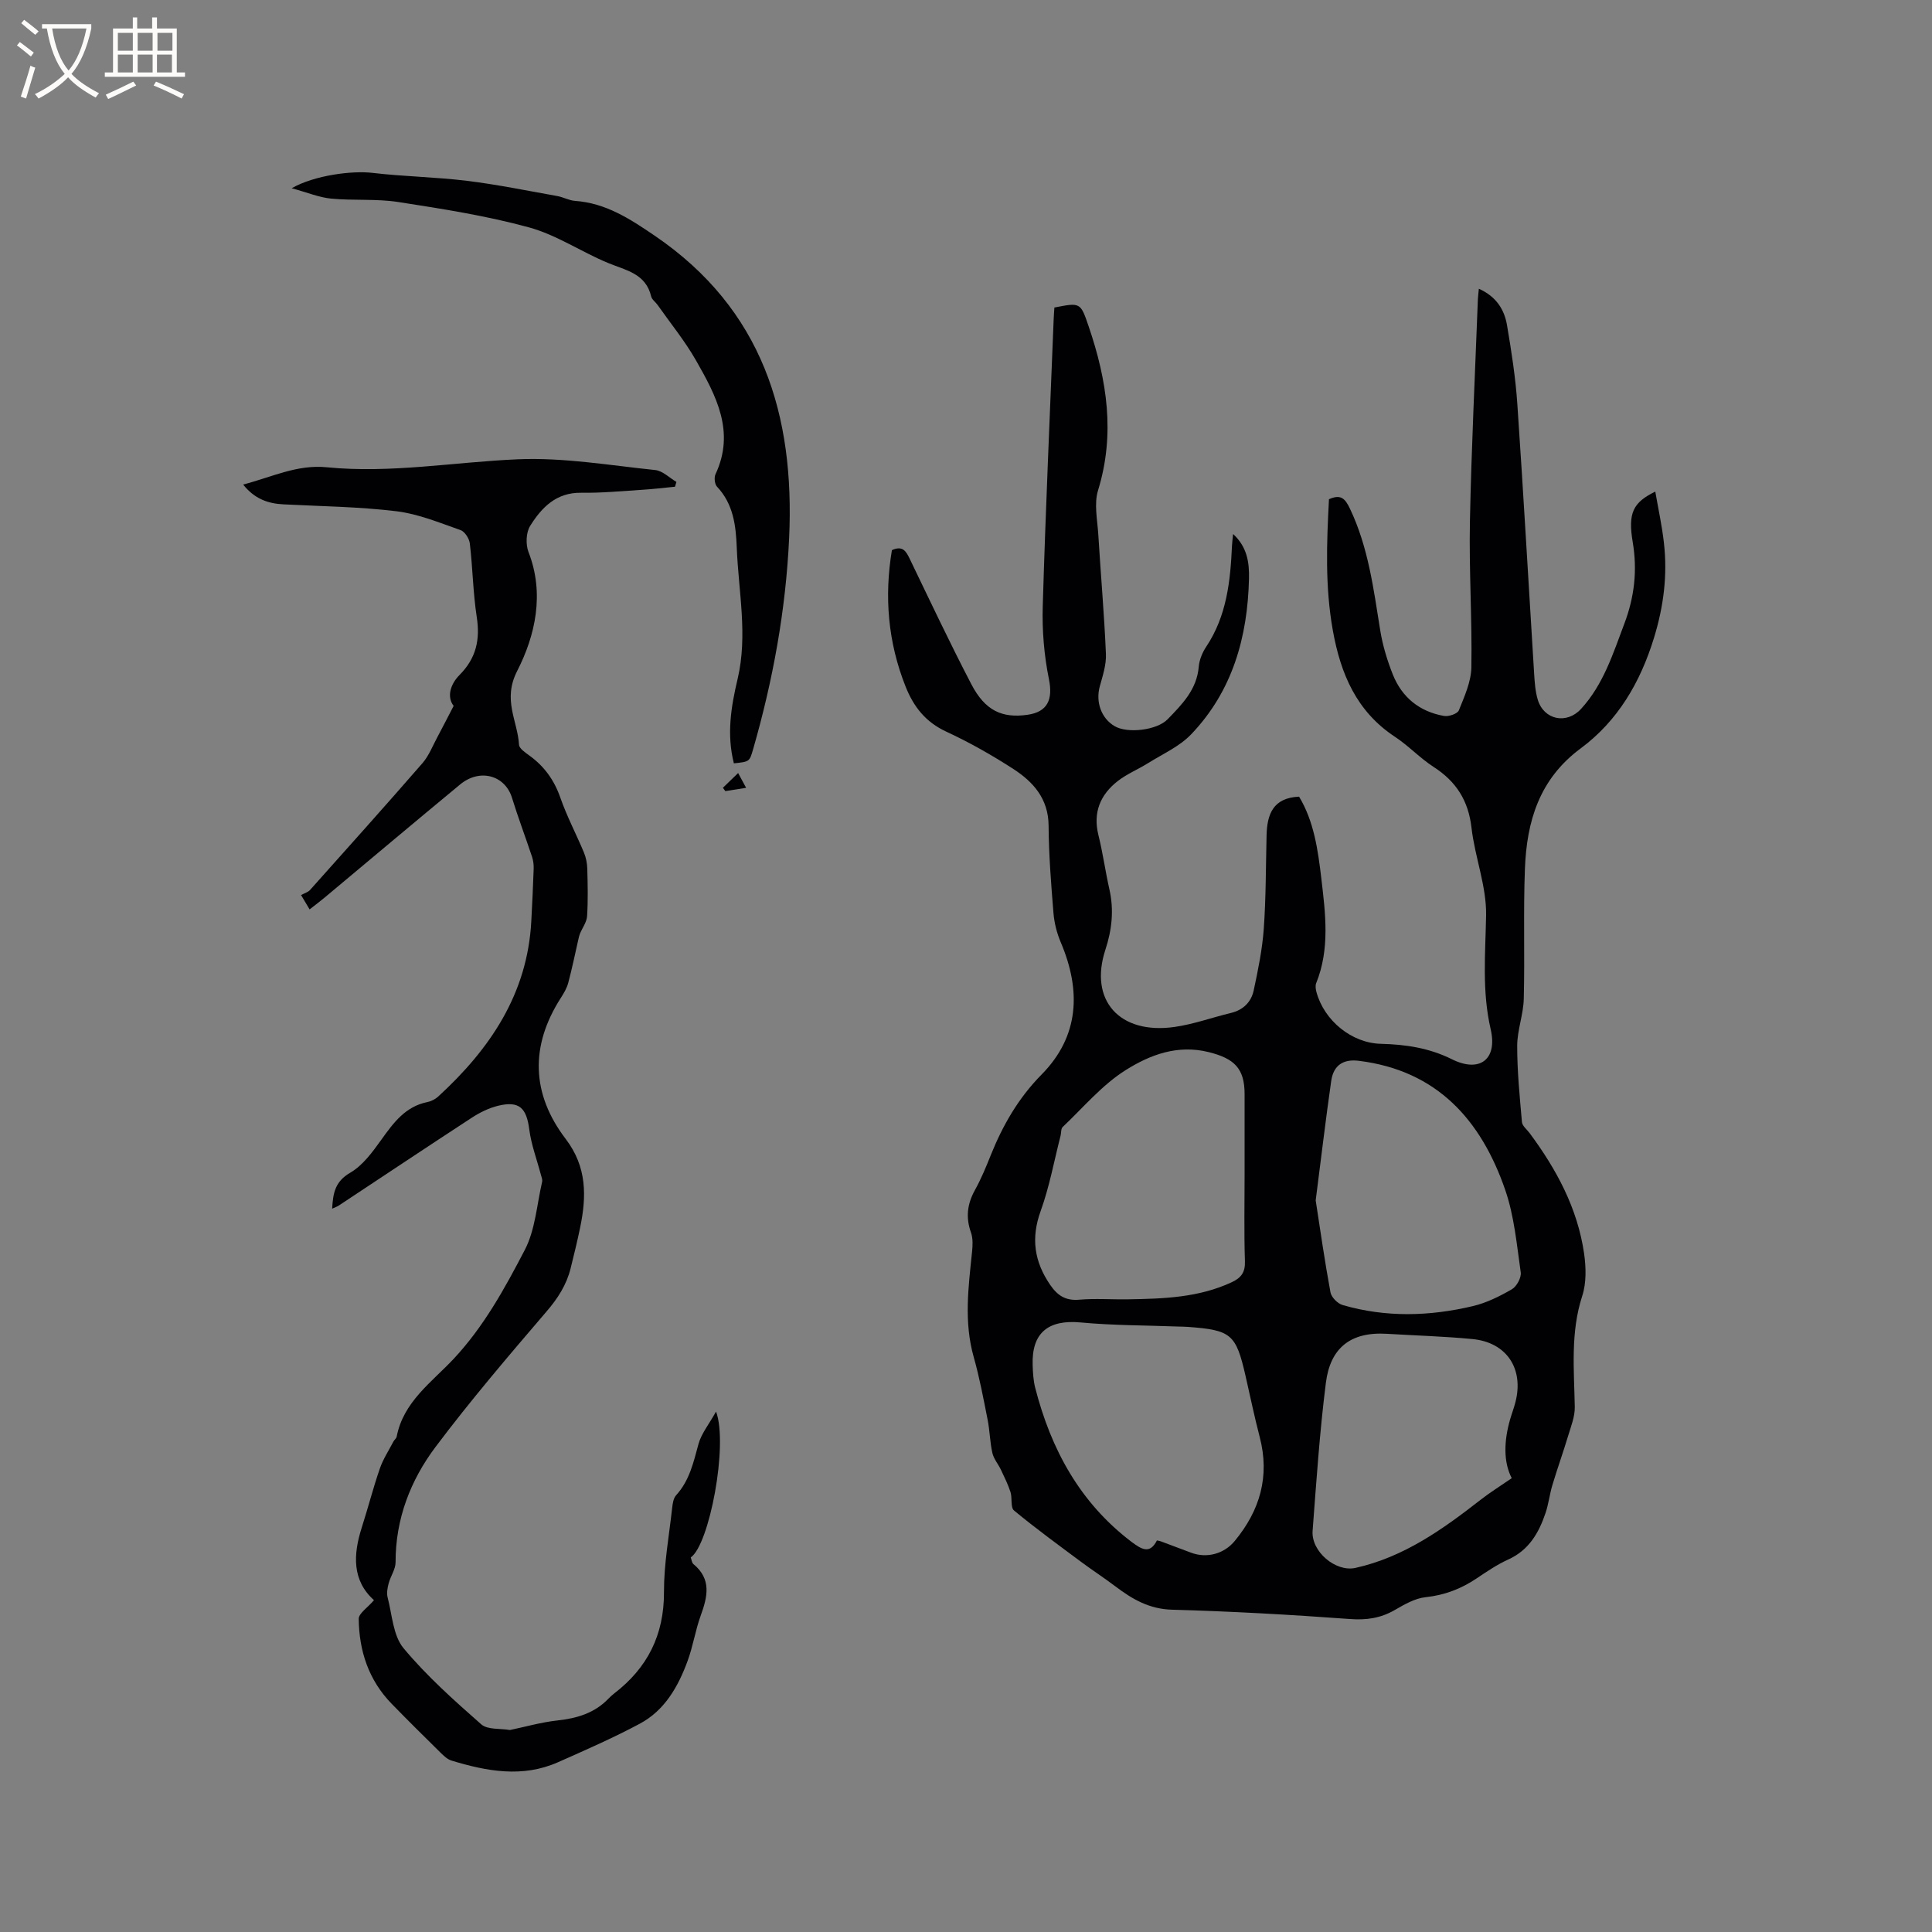
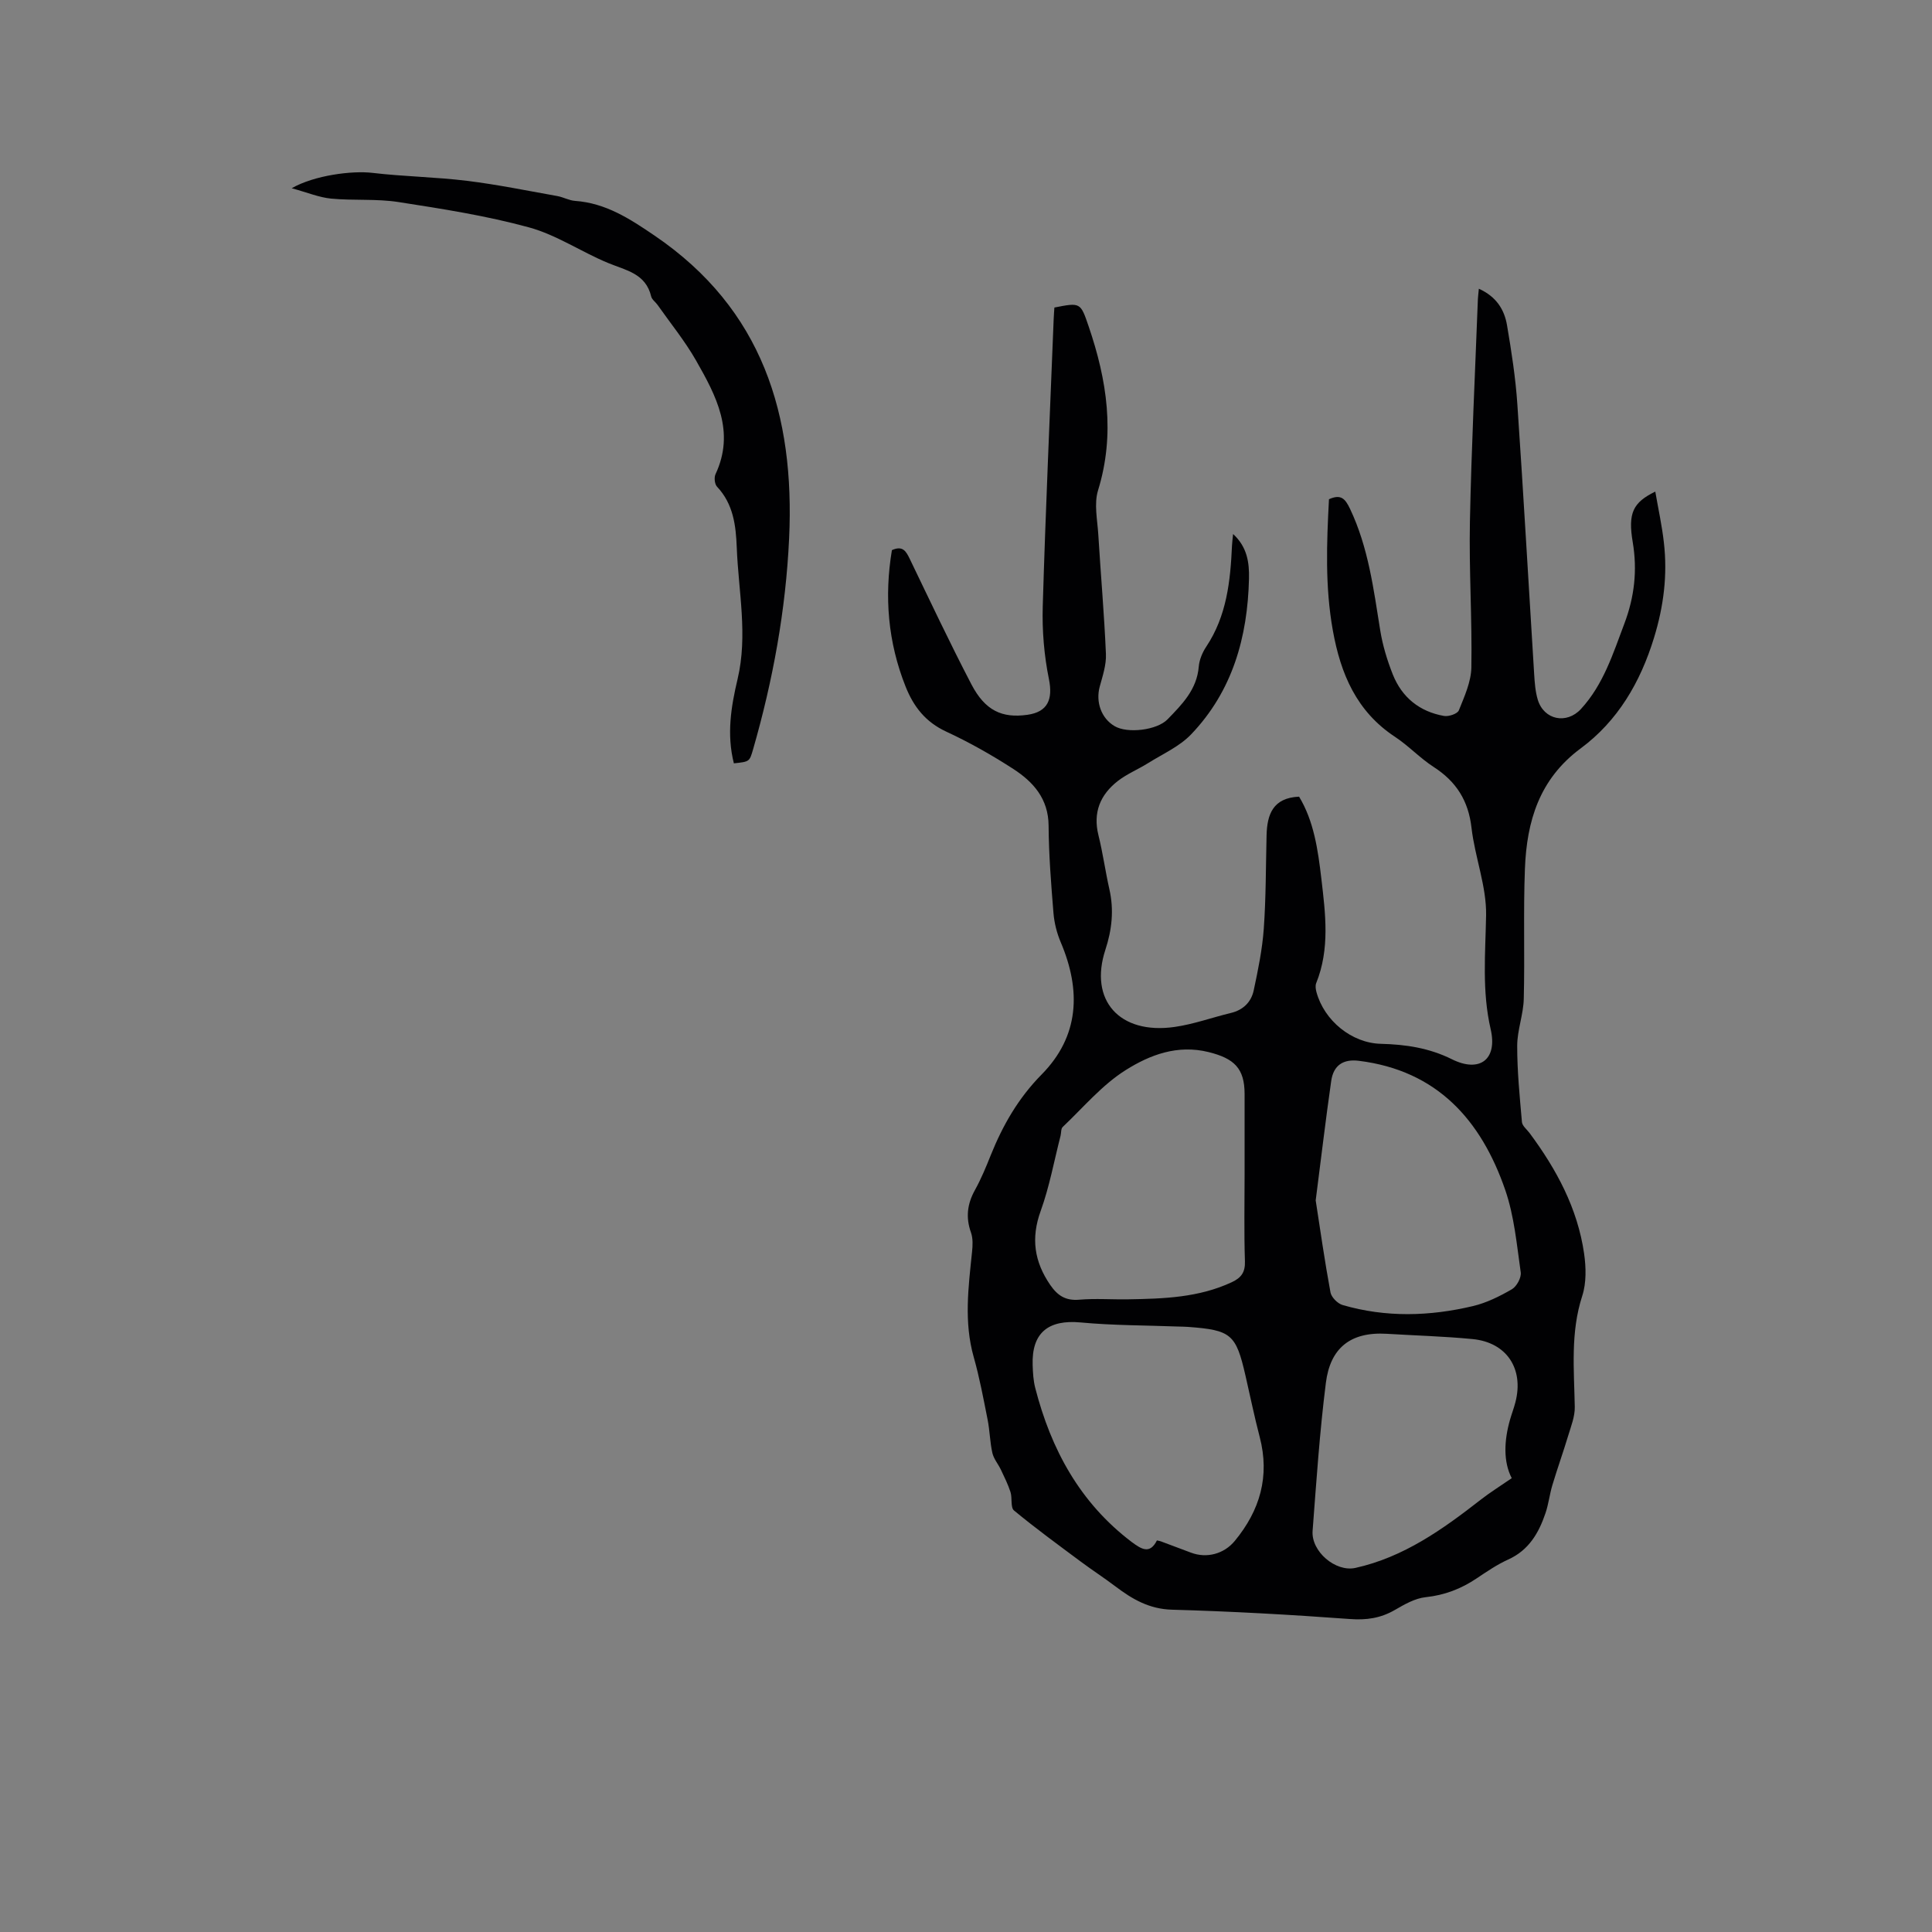
<svg xmlns="http://www.w3.org/2000/svg" enable-background="new 0 0 400 400" viewBox="0 0 400 400">
  <rect x="0" y="0" width="400" height="400" fill="#808080" stroke="none" />
  <g fill="#010103">
    <path d="m306.18 59.78c3.63 1.63 5.28 4.33 5.83 7.54.92 5.42 1.77 10.88 2.14 16.36 1.27 18.61 2.32 37.24 3.48 55.86.11 1.79.24 3.63.75 5.33 1.28 4.2 5.97 5.14 8.94 1.92 4.66-5.07 6.64-11.47 9-17.71 2.07-5.49 2.7-11 1.72-16.83-1.02-6.04.05-8.22 4.67-10.47.63 3.64 1.39 7.08 1.78 10.56.77 6.7-.04 13.18-2.05 19.72-2.83 9.24-7.52 17.22-15.18 22.89-8.58 6.35-11.16 15.09-11.54 24.88-.35 8.98-.01 17.98-.24 26.97-.08 3.25-1.35 6.47-1.36 9.7-.01 5.27.52 10.54.98 15.8.07.81 1.04 1.55 1.6 2.31 5.56 7.49 9.92 15.57 11.27 24.92.41 2.86.49 6.07-.38 8.76-2.47 7.6-1.69 15.28-1.55 22.99.04 1.98-.77 4-1.36 5.95-1.03 3.42-2.24 6.79-3.27 10.22-.58 1.92-.79 3.95-1.44 5.85-1.39 4.1-3.45 7.66-7.71 9.58-2.3 1.04-4.43 2.5-6.54 3.91-3.22 2.16-6.62 3.47-10.55 3.89-2.2.23-4.39 1.49-6.37 2.64-2.95 1.71-5.89 2.14-9.34 1.88-12.25-.9-24.53-1.59-36.81-1.93-4.72-.13-8.22-2.18-11.71-4.82-2.35-1.78-4.84-3.39-7.2-5.15-4.65-3.46-9.34-6.88-13.8-10.57-.76-.63-.33-2.57-.73-3.82-.51-1.59-1.27-3.1-1.98-4.61-.56-1.18-1.49-2.25-1.77-3.48-.51-2.26-.53-4.63-.99-6.92-.86-4.33-1.67-8.69-2.87-12.93-2.06-7.26-1.1-14.49-.35-21.76.14-1.33.21-2.81-.22-4.03-1.11-3.11-.78-5.9.81-8.77 1.28-2.31 2.3-4.77 3.28-7.23 2.5-6.22 5.71-11.82 10.54-16.72 7.82-7.93 8.19-17.4 3.96-27.36-.81-1.9-1.34-4.01-1.51-6.06-.49-6.02-.97-12.06-1.01-18.1-.04-5.57-3.16-9.05-7.31-11.74-4.44-2.87-9.08-5.5-13.87-7.72-4.28-1.98-6.76-5.14-8.43-9.34-3.66-9.2-4.43-18.63-2.83-28.24 2.26-1.02 2.94.25 3.71 1.84 4.18 8.67 8.29 17.39 12.74 25.93 2.84 5.45 6.34 7.07 11.62 6.32 4.22-.6 5.28-3.22 4.44-7.38-1-4.92-1.43-10.07-1.28-15.09.58-19.8 1.48-39.6 2.26-59.4.03-.83.1-1.66.15-2.45 5.4-1.06 5.4-1.06 7.09 3.89 3.8 11.13 5.54 22.31 1.95 33.96-.86 2.78-.14 6.09.05 9.14.5 8.25 1.23 16.48 1.58 24.73.1 2.24-.68 4.56-1.29 6.79-.85 3.16.32 6.53 3.07 8.15 2.69 1.6 8.8.85 10.98-1.4 3.02-3.11 6.07-6.17 6.46-10.91.12-1.42.75-2.93 1.55-4.13 4.24-6.37 5-13.57 5.33-20.91.03-.69.13-1.38.23-2.42 2.95 2.72 3.36 5.95 3.29 9.22-.28 12.12-3.41 23.31-11.99 32.27-2.41 2.52-5.88 4.05-8.91 5.95-2.06 1.29-4.37 2.23-6.26 3.7-3.63 2.83-5.18 6.51-4.01 11.22.92 3.7 1.43 7.49 2.27 11.21.97 4.27.52 8.38-.83 12.5-3.43 10.45 2.9 17.61 14.31 15.99 3.95-.56 7.78-1.96 11.68-2.9 2.54-.61 4.19-2.25 4.71-4.64.9-4.21 1.78-8.48 2.09-12.77.46-6.44.42-12.92.58-19.38.11-4.31 1.31-7.75 6.73-7.99 3.06 5.05 3.91 10.99 4.61 16.96.85 7.27 1.8 14.55-1.07 21.66-.21.53-.1 1.26.06 1.85 1.61 5.92 7.31 10.55 13.32 10.7 5.12.13 9.98.84 14.71 3.19 5.73 2.86 9.49.09 8.04-6.2-1.83-7.92-1.09-15.68-.95-23.61.1-6.01-2.32-12.02-3.02-18.1-.64-5.61-3.15-9.57-7.81-12.58-2.84-1.83-5.2-4.39-8.02-6.25-7.97-5.25-11.26-13.02-12.88-22.03-1.63-9.08-1.28-18.11-.8-27.17 2.49-1.12 3.36-.11 4.37 2.01 3.79 7.99 4.86 16.57 6.24 25.13.5 3.11 1.44 6.2 2.6 9.13 1.89 4.76 5.55 7.71 10.61 8.6.97.17 2.79-.45 3.07-1.16 1.15-2.87 2.54-5.9 2.59-8.9.17-10.04-.5-20.1-.3-30.15.31-15.37 1.07-30.73 1.65-46.09.03-.56.11-1.17.2-2.15zm-48.5 183.24c0-5.51 0-11.01 0-16.52 0-5.35-2.19-7.36-7.42-8.67-6.49-1.62-12.2.58-17.18 3.71-4.9 3.07-8.79 7.75-13.06 11.79-.38.36-.29 1.2-.44 1.81-1.34 5.21-2.3 10.55-4.12 15.58-2.04 5.63-1.33 10.48 1.97 15.3 1.52 2.21 3.18 3.31 6 3.07 3.36-.29 6.77-.02 10.16-.08 7.31-.12 14.6-.35 21.43-3.54 1.93-.9 2.81-2.03 2.73-4.34-.2-6.03-.07-12.07-.07-18.11zm-18.15 75.91c.4.09.62.11.81.19 2.08.77 4.16 1.55 6.24 2.34 3.26 1.23 6.84.27 9.06-2.42 5.23-6.33 7.29-13.39 5.17-21.52-1.1-4.2-1.97-8.45-2.94-12.68-1.97-8.62-2.95-9.46-11.9-10.12-.63-.05-1.27-.05-1.91-.07-6.77-.26-13.57-.22-20.3-.85-6.71-.63-10.18 2.12-9.96 8.82.05 1.58.14 3.2.53 4.72 3.27 12.74 9.26 23.79 19.97 31.91 2.02 1.49 3.75 2.61 5.23-.32zm32.87-70.4c.92 5.93 1.85 12.51 3.06 19.04.19 1.02 1.48 2.32 2.51 2.62 8.95 2.61 18.01 2.35 26.99.22 2.82-.67 5.55-2.03 8.07-3.49.99-.58 1.98-2.41 1.82-3.5-.82-5.73-1.34-11.64-3.21-17.06-4.99-14.46-14.1-24.72-30.3-26.73-3.19-.4-5.26.87-5.73 4.19-1.14 7.95-2.08 15.93-3.21 24.71zm40.59 57.51c-1.77-3.41-1.6-7.76-.35-12.13.35-1.22.81-2.41 1.12-3.63 1.77-6.91-1.83-12.36-8.89-13.04-5.89-.57-11.82-.73-17.73-1.09-7.68-.47-11.74 3.08-12.63 10.14-1.29 10.17-1.97 20.43-2.75 30.66-.32 4.26 4.75 8.57 8.86 7.67 9.98-2.21 18.06-7.97 25.93-14.11 1.86-1.46 3.88-2.71 6.44-4.47z" />
-     <path d="m77.43 331.3c-4.54-4.06-4.34-9.42-2.51-15.11 1.29-4.03 2.34-8.14 3.72-12.14.67-1.95 1.84-3.72 2.8-5.57.19-.37.62-.67.69-1.05 1.39-7.22 7.28-11.27 11.8-16.1 6.27-6.71 10.58-14.6 14.72-22.54 2.18-4.19 2.49-9.36 3.59-14.1.11-.45-.13-1-.26-1.49-.82-3.12-1.99-6.19-2.4-9.36-.57-4.45-2.07-5.96-6.43-4.91-1.9.46-3.78 1.38-5.44 2.46-9.23 6.02-18.39 12.14-27.59 18.22-.34.22-.74.35-1.35.63.18-3.19.57-5.6 3.74-7.44 2.6-1.51 4.61-4.28 6.43-6.82 2.52-3.51 4.96-6.88 9.54-7.81.79-.16 1.64-.59 2.23-1.13 10.72-9.83 18.5-21.24 19.29-36.34.19-3.6.37-7.2.49-10.8.03-.83-.07-1.71-.33-2.49-1.36-4.09-2.89-8.13-4.16-12.24-1.44-4.66-6.65-6.13-10.73-2.76-9.4 7.77-18.72 15.62-28.08 23.44-.96.8-1.96 1.55-3.09 2.43-.65-1.09-1.18-1.97-1.77-2.97.69-.38 1.44-.58 1.87-1.06 7.79-8.72 15.6-17.43 23.27-26.25 1.34-1.55 2.12-3.6 3.11-5.44 1.07-1.99 2.1-4.02 3.34-6.41-1.52-1.98-.56-4.61 1.22-6.4 3.47-3.5 4.29-7.33 3.56-12.05-.77-5.02-.83-10.14-1.43-15.19-.12-1.01-1.04-2.45-1.92-2.76-4.35-1.52-8.74-3.35-13.26-3.9-7.75-.94-15.6-1.03-23.42-1.43-3.21-.16-5.99-1.15-8.33-4.1 5.87-1.52 11.16-4.19 17.29-3.58 13.28 1.32 26.42-1.09 39.62-1.65 9.43-.4 18.96 1.25 28.42 2.23 1.53.16 2.93 1.61 4.38 2.46-.1.33-.2.66-.3.99-2.24.22-4.47.49-6.71.63-4.23.27-8.47.68-12.7.62-5.2-.08-8.21 3.07-10.59 6.88-.85 1.37-.93 3.83-.33 5.39 3.38 8.66 1.38 17.34-2.34 24.62-3.08 6.01.08 10.27.38 15.29.05.77 1.27 1.59 2.09 2.19 3.12 2.24 5.19 5.1 6.47 8.78 1.35 3.87 3.29 7.53 4.87 11.32.43 1.03.67 2.22.7 3.34.09 3.29.17 6.58-.04 9.86-.08 1.23-.98 2.41-1.48 3.63-.14.35-.23.73-.31 1.1-.69 3.02-1.31 6.07-2.11 9.06-.29 1.1-.91 2.15-1.54 3.13-6.4 9.98-6.09 19.88 1.02 29.21 4.42 5.8 4.32 11.9 2.97 18.39-.58 2.8-1.26 5.58-1.95 8.35-.85 3.45-2.66 6.26-5.02 9-7.85 9.16-15.69 18.35-22.94 27.99-5.21 6.93-8.31 14.94-8.29 23.9 0 1.45-1.04 2.88-1.43 4.36-.25.93-.45 2.01-.22 2.91.94 3.58 1.12 7.89 3.29 10.51 4.78 5.75 10.45 10.8 16.09 15.77 1.31 1.16 3.94.83 5.95 1.18 3.14-.65 6.46-1.61 9.84-1.98 4.04-.44 7.66-1.51 10.54-4.5.37-.38.76-.74 1.18-1.07 6.91-5.3 10.36-12.12 10.33-21.01-.02-5.8 1.05-11.6 1.69-17.39.1-.91.25-2.02.82-2.65 2.78-3.05 3.6-6.82 4.64-10.63.59-2.15 2.15-4.04 3.63-6.7 2.56 6.87-1.4 27.61-5.24 30.2.17.45.22 1.1.56 1.38 3.8 3.13 2.91 6.79 1.49 10.7-1.1 3.04-1.58 6.31-2.7 9.35-1.95 5.31-4.74 10.24-9.89 12.99-5.5 2.94-11.23 5.45-16.94 7.98-7.36 3.26-14.74 1.88-22.05-.34-.85-.26-1.62-.99-2.28-1.65-3.4-3.34-6.79-6.7-10.12-10.12-4.76-4.89-6.75-10.96-6.81-17.62.05-1.13 1.85-2.28 3.16-3.82z" />
    <path d="m151.94 158.04c-1.52-6.02-.58-11.76.77-17.45 2.15-9.09.18-18.13-.17-27.19-.18-4.6-.7-9.04-4.09-12.64-.49-.52-.63-1.88-.32-2.56 4.14-8.82.13-16.28-4.03-23.58-2.3-4.03-5.27-7.67-7.95-11.48-.43-.61-1.17-1.11-1.33-1.76-1.12-4.76-5.21-5.4-8.89-6.92-5.55-2.29-10.69-5.82-16.4-7.38-8.83-2.42-17.97-3.84-27.04-5.25-4.57-.71-9.3-.27-13.93-.71-2.49-.24-4.91-1.26-8.17-2.15 4.75-2.71 12.56-3.67 16.71-3.18 6.51.77 13.09.85 19.6 1.65 6.26.77 12.46 2.04 18.68 3.15 1.24.22 2.43.91 3.67 1 6.37.46 11.3 3.67 16.49 7.2 22.37 15.22 29.02 37.18 27.84 62.65-.69 14.86-3.35 29.43-7.47 43.73-.74 2.53-.72 2.53-3.97 2.87z" />
-     <path d="m154.48 163.11c-1.94.31-3.13.49-4.31.68-.17-.23-.33-.46-.5-.69 1.05-1.02 2.1-2.03 3.15-3.05.49.91.99 1.82 1.66 3.06z" />
  </g>
-   <path d="m6.4 11.7c-1-.8-1.9-1.6-2.9-2.3l.6-.7c.9.7 1.9 1.4 2.9 2.2zm-2.1 8.3c.7-2.1 1.4-4.2 2-6.4.2.1.6.3 1 .4-.7 2.3-1.3 4.4-1.9 6.4zm3-12.8c-1.1-.9-2.1-1.7-2.9-2.4l.6-.7c1 .8 2 1.5 3 2.4zm1.4-1.3v-.9h10.2v.9c-.9 4.2-2.3 7.3-4.1 9.4 1.3 1.4 3.2 2.7 5.7 4-.2.2-.4.5-.7.9-2.5-1.4-4.4-2.7-5.7-4.2-1.4 1.5-3.5 3-6.1 4.4 0 0 0 0-.1-.1-.3-.4-.5-.7-.7-.8 2.7-1.3 4.7-2.8 6.2-4.2-1.8-2.2-3-5.3-3.7-9.4zm9.2 0h-7.1c.6 3.8 1.7 6.7 3.4 8.7 1.7-2 2.9-4.8 3.7-8.7z" fill="#fcfbfa" />
-   <path d="m31.6 3.6h.9v2.3h4.1v9.1h1.7v.9h-16.6v-.9h1.7v-9.1h4.1v-2.3h.9v2.3h3.1v-2.3zm-4 13.3.6.8c-1.9.9-3.8 1.9-5.8 2.8-.2-.3-.3-.6-.5-.9 2-.9 3.9-1.8 5.7-2.7zm-3.2-10.1v3.7h3.1v-3.7zm0 4.5v3.7h3.1v-3.7zm4.1-4.5v3.7h3.1v-3.7zm0 4.5v3.7h3.1v-3.7zm9.1 9.1c-2.1-1.1-4.1-2-5.8-2.7l.5-.8c2.2.9 4.1 1.8 5.8 2.6zm-1.9-13.6h-3.1v3.7h3.1zm-3.2 4.5v3.7h3.1v-3.7z" fill="#fcfbfa" />
</svg>